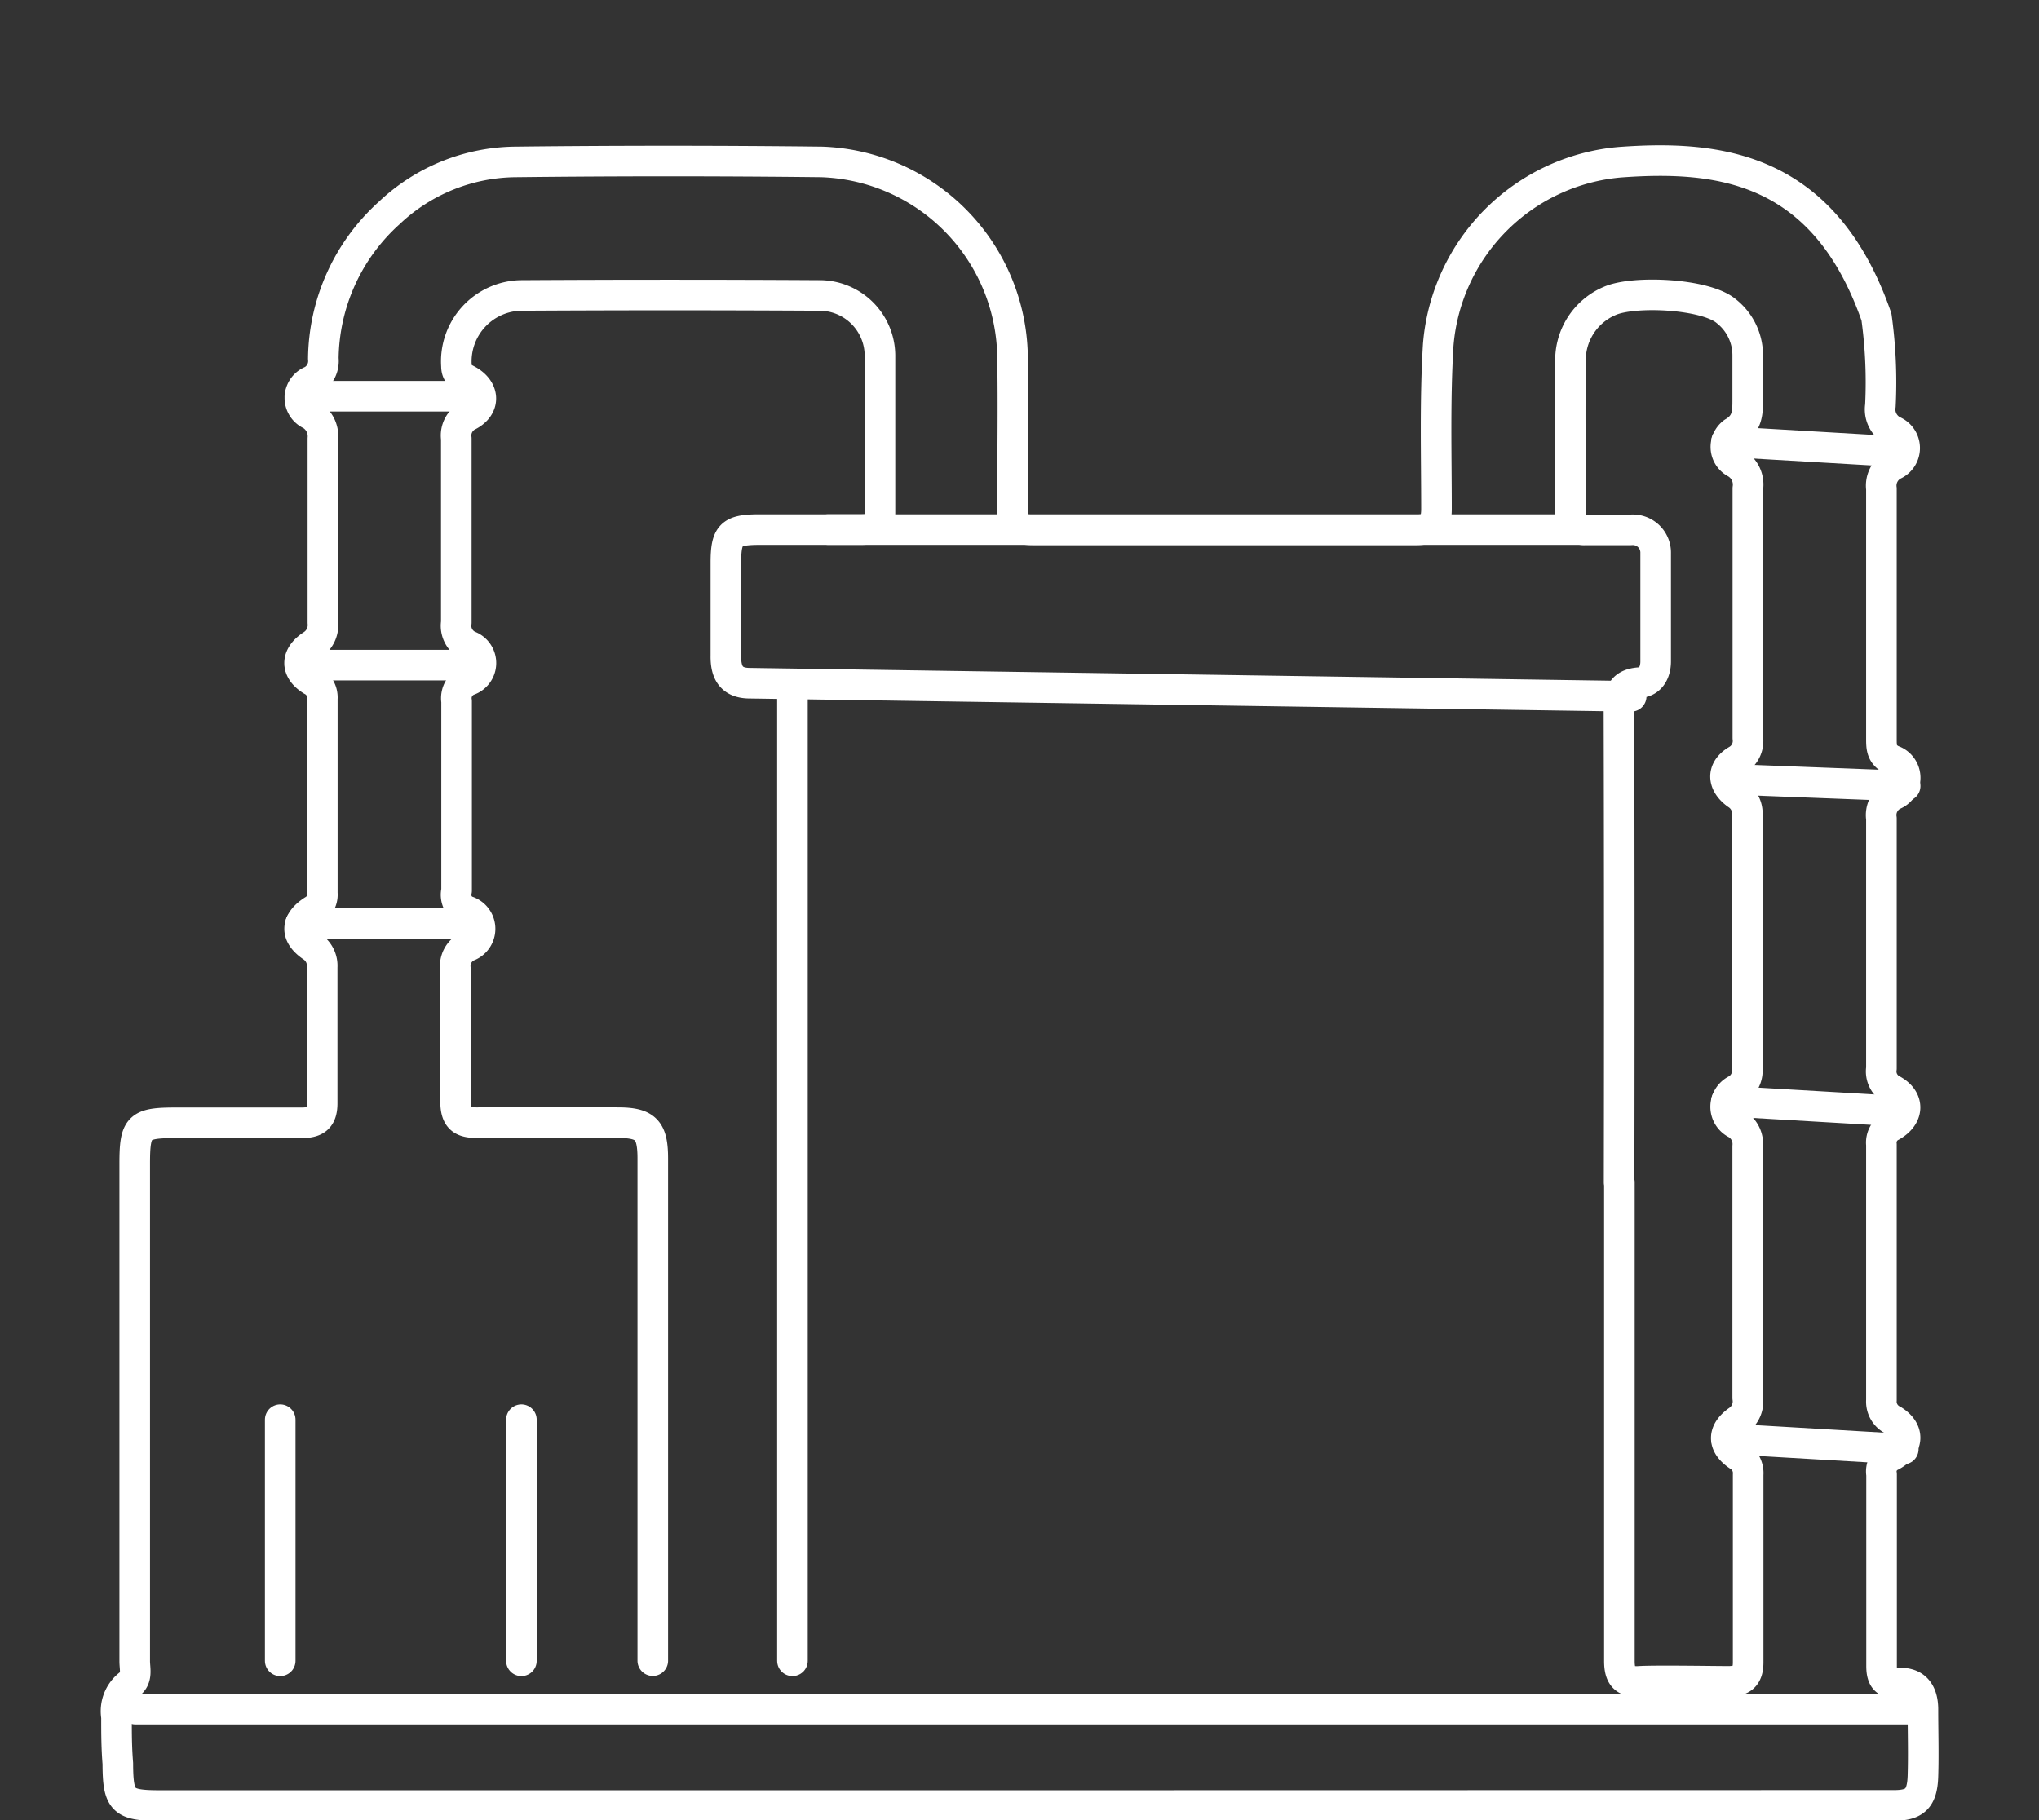
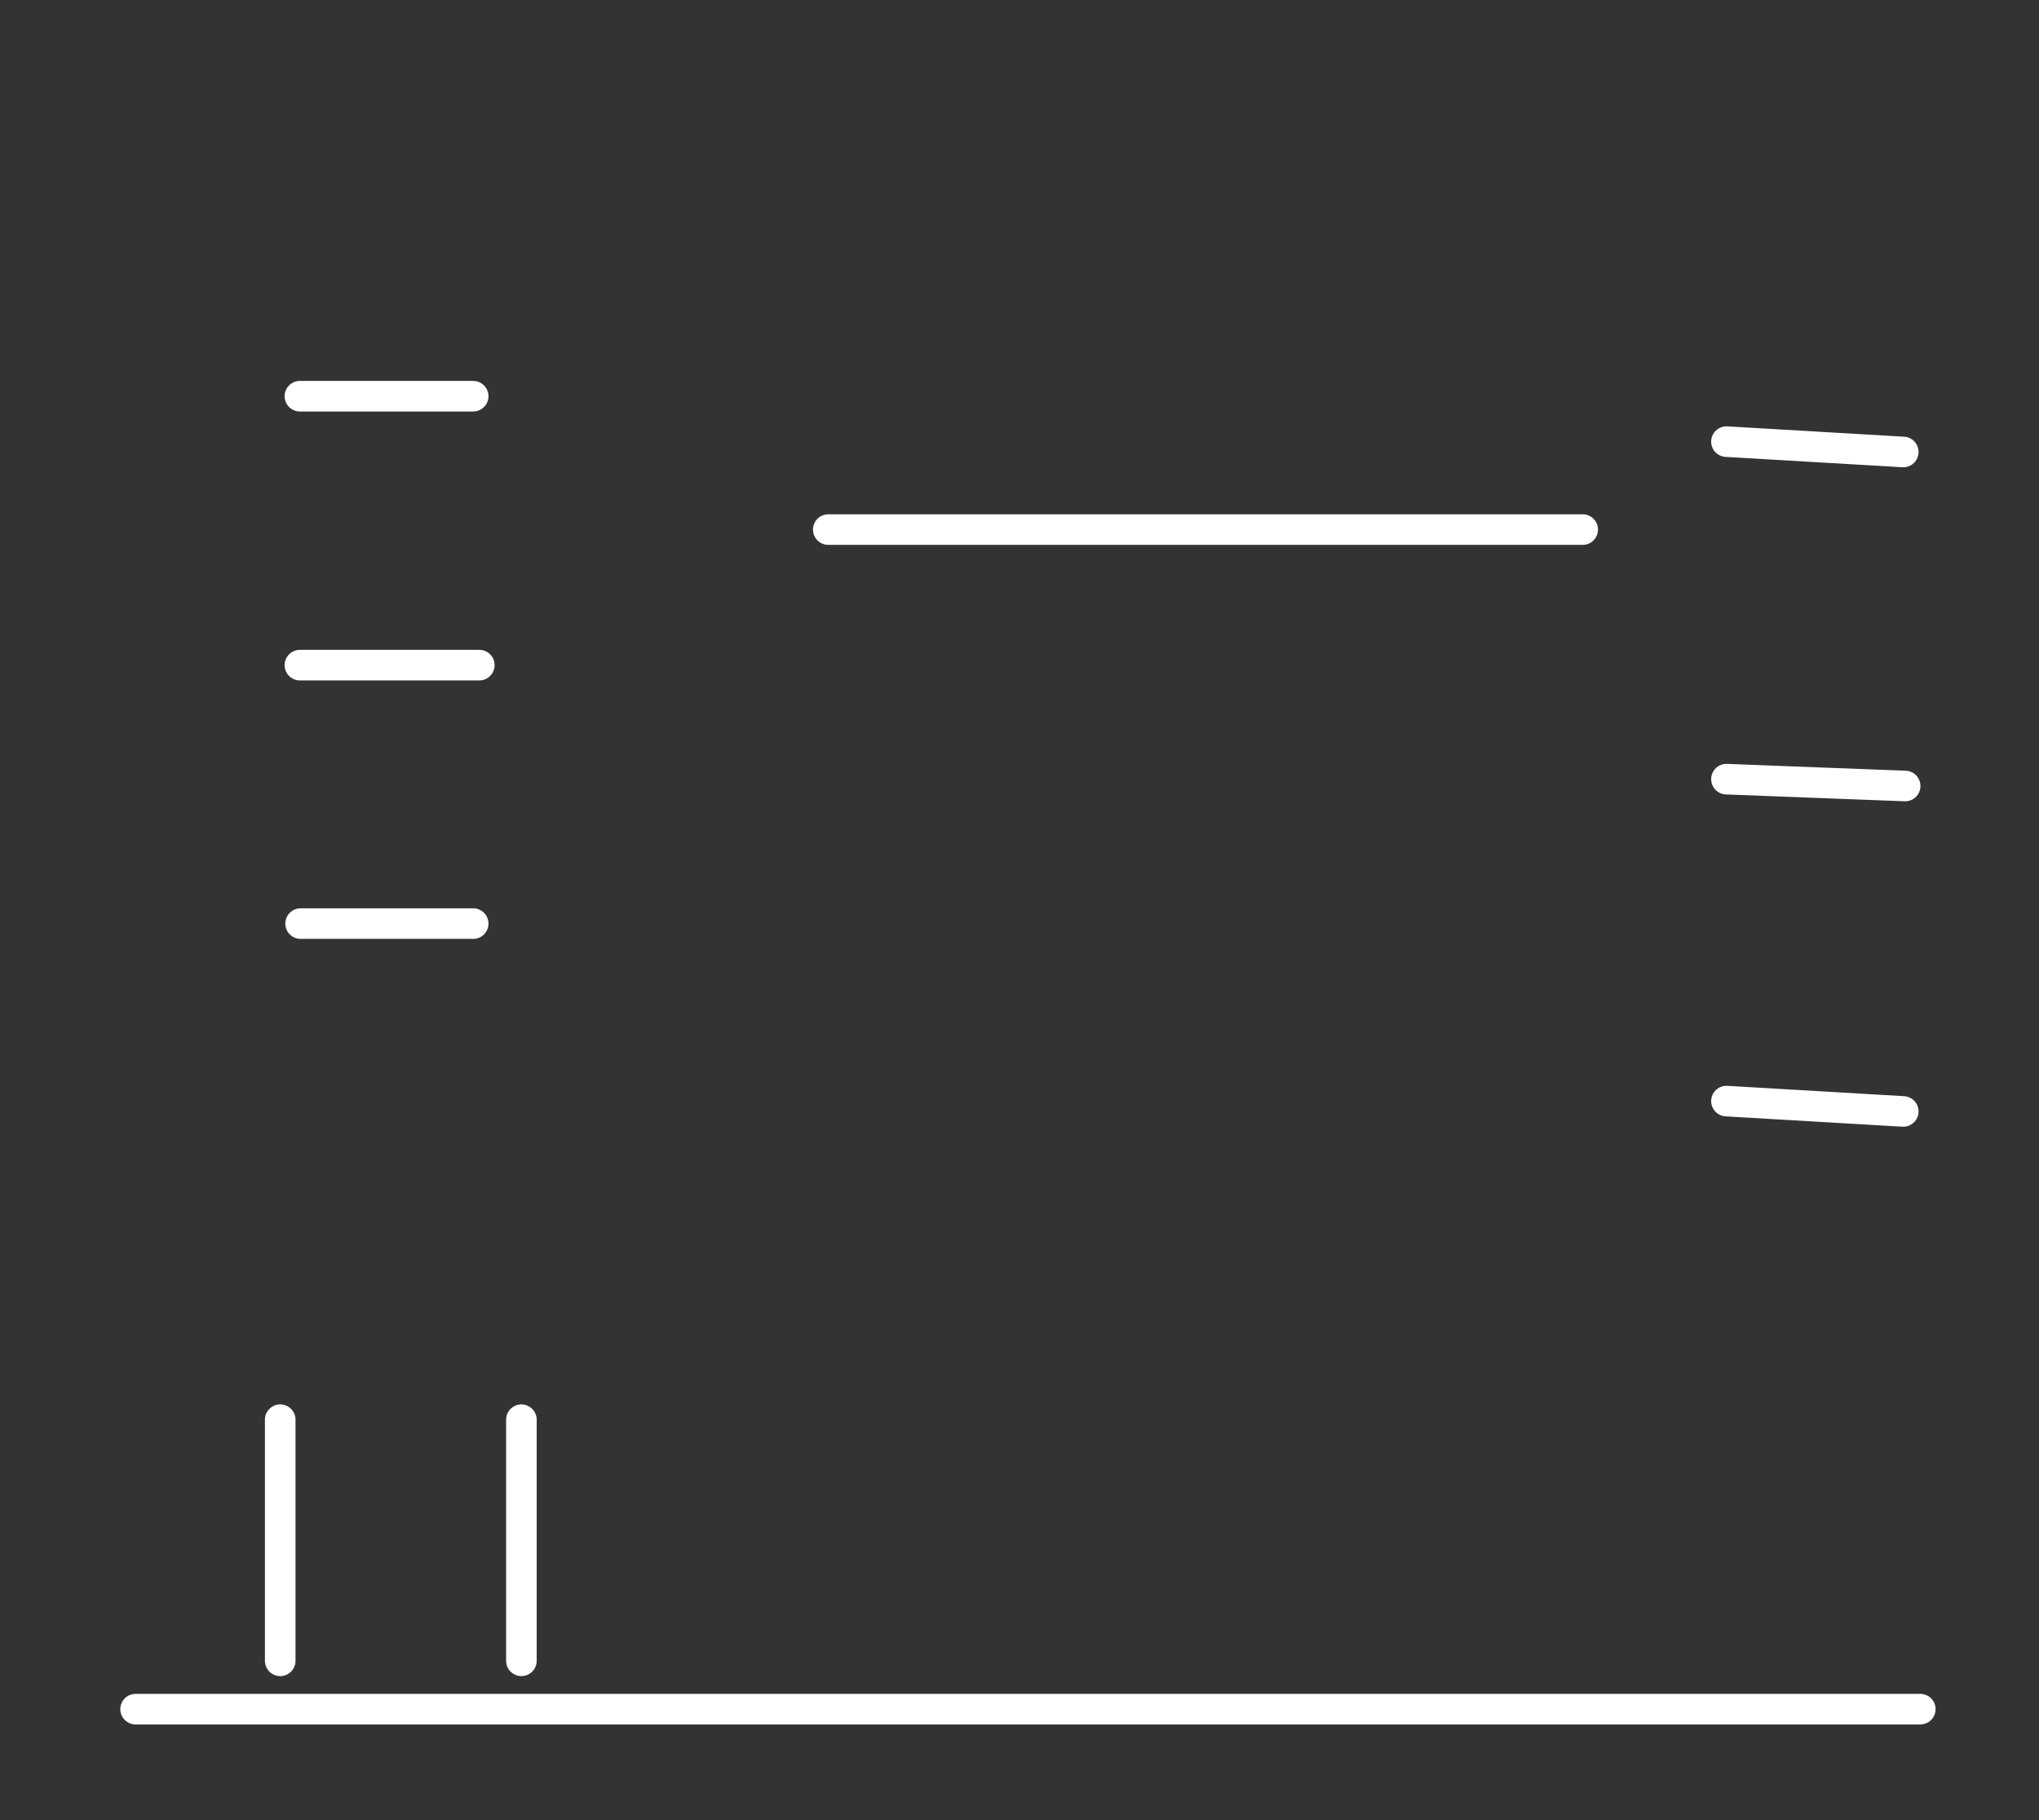
<svg xmlns="http://www.w3.org/2000/svg" id="Layer_1" data-name="Layer 1" viewBox="0 0 140 125">
  <rect x="0" y="0" width="140" height="125" fill="#333333" stroke="none" />
  <defs>
    <style>.cls-1{fill:none;stroke:#fff;stroke-linecap:round;stroke-linejoin:round;stroke-width:2.1px;}</style>
  </defs>
-   <path class="cls-1" d="M70,124h-59c-2.59,0-2.9-.3-2.91-2.89C8,120,8,119,8,117.91a2.32,2.32,0,0,1,.87-2.23c.59-.4.38-1.05.38-1.6q0-17.08,0-34.16c0-2.55.26-2.81,2.81-2.81,2.88,0,5.76,0,8.64,0,1,0,1.43-.33,1.42-1.38,0-3.1,0-6.21,0-9.31A1.57,1.57,0,0,0,21.4,65c-1.14-.79-1.1-1.71.1-2.48a1.23,1.23,0,0,0,.63-1.19V48a1.31,1.31,0,0,0-.72-1.27c-1.11-.68-1.13-1.68,0-2.42a1.63,1.63,0,0,0,.76-1.55c0-4.21,0-8.42,0-12.63a1.73,1.73,0,0,0-.83-1.65,1.26,1.26,0,0,1,.06-2.33,1.54,1.54,0,0,0,.8-1.52,13.65,13.65,0,0,1,4.52-10,12.78,12.78,0,0,1,8.67-3.51q10.5-.12,21,0A13.57,13.57,0,0,1,69.52,24.39c.06,3.54,0,7.09,0,10.63,0,1.06.36,1.37,1.39,1.37,9.88,0,16.45,0,26.33,0,1.05,0,1.38-.39,1.39-1.4,0-3.77-.11-7.53.12-11.3a13.7,13.7,0,0,1,12.48-12.55c6.7-.49,14,.25,17.61,10.63a32.66,32.66,0,0,1,.27,6.09A1.66,1.66,0,0,0,130,29.6a1.27,1.27,0,0,1,0,2.34,1.61,1.61,0,0,0-.82,1.63q0,8.58,0,17.15c0,.63,0,1.12.76,1.49a1.27,1.27,0,0,1,.06,2.39,1.55,1.55,0,0,0-.82,1.62q0,8.58,0,17.15a1.42,1.42,0,0,0,.78,1.49c1.16.65,1.11,1.81-.08,2.48a1.25,1.25,0,0,0-.7,1.27q0,8.77,0,17.55a1.41,1.41,0,0,0,.79,1.37c1.15.7,1.11,1.82-.11,2.46a1.17,1.17,0,0,0-.67,1.27c0,4.38,0,8.77,0,13.16,0,.85.28,1.22,1.15,1.17,1.2-.06,1.67.67,1.69,1.75,0,1.55.05,3.1,0,4.65s-.57,2-2,2c-2.3,0-4.61,0-6.91,0Zm42-76.18-60.51-.9c-1.29,0-1.67-.75-1.65-1.9,0-2.12,0-4.25,0-6.38,0-1.92.34-2.26,2.23-2.27,3.45,0,3.6,0,7.05,0,.87,0,1.31-.23,1.3-1.19,0-3.59,0-7.18,0-10.77a4.15,4.15,0,0,0-4.19-4.12q-10.24-.06-20.47,0a4.53,4.53,0,0,0-4.42,4.84c0,.53.28.72.72.95,1.21.63,1.29,1.83.13,2.45a1.52,1.52,0,0,0-.86,1.59q0,6.32,0,12.63a1.51,1.51,0,0,0,.86,1.6,1.26,1.26,0,0,1,0,2.37,1.31,1.31,0,0,0-.84,1.44q0,6.51,0,13A1.22,1.22,0,0,0,32,62.55,1.28,1.28,0,0,1,32.1,65a1.49,1.49,0,0,0-.82,1.61c0,3,0,6,0,9,0,1.21.44,1.51,1.56,1.49,3.19-.06,6.38,0,9.57,0,1.94,0,2.41.5,2.41,2.47v34.48m66.37-32.85V96c0,6,0,12.05,0,18.07,0,1,.32,1.47,1.37,1.4s5.18,0,6.1,0,1.37-.31,1.37-1.3c0-4.3,0-8.59,0-12.89a1.39,1.39,0,0,0-.68-1.31c-1.09-.73-1.1-1.67,0-2.43A1.58,1.58,0,0,0,120,96q0-8.62,0-17.27a1.62,1.62,0,0,0-.76-1.54,1.3,1.3,0,0,1,0-2.36,1.52,1.52,0,0,0,.73-1.43q0-8.7,0-17.4a1.56,1.56,0,0,0-.72-1.45c-1-.72-1.06-1.71,0-2.34a1.52,1.52,0,0,0,.76-1.53q0-8.58,0-17.14a1.71,1.71,0,0,0-.87-1.76A1.24,1.24,0,0,1,119,29.7c1-.58,1-1.37,1-2.27s0-2,0-3.05a3.85,3.85,0,0,0-1.46-3c-1.42-1.22-6.35-1.44-8-.72a4.42,4.42,0,0,0-2.7,4.36c-.06,3.41,0,6.82,0,10.23,0,.89.36,1.18,1.19,1.14,1,0,2,0,2.93,0A1.57,1.57,0,0,1,113.68,38c0,2.48,0,5,0,7.43,0,.71-.33,1.4-1.11,1.45-1.4.1-1.41,1-1.41,2Q111.2,65.07,111.17,81.21Z" />
  <line class="cls-1" x1="9.31" y1="117.38" x2="131.85" y2="117.38" />
  <line class="cls-1" x1="19.24" y1="97.5" x2="19.24" y2="114.06" />
  <line class="cls-1" x1="35.8" y1="97.5" x2="35.8" y2="114.06" />
  <line class="cls-1" x1="20.64" y1="63.43" x2="32.49" y2="63.43" />
  <line class="cls-1" x1="20.59" y1="27.21" x2="32.49" y2="27.21" />
  <line class="cls-1" x1="20.59" y1="45.68" x2="32.91" y2="45.68" />
-   <line class="cls-1" x1="54.41" y1="47.01" x2="54.41" y2="114.06" />
  <line class="cls-1" x1="56.87" y1="36.37" x2="108.67" y2="36.37" />
  <line class="cls-1" x1="118.54" y1="30.33" x2="130.68" y2="31.04" />
  <line class="cls-1" x1="118.54" y1="53.51" x2="130.81" y2="53.98" />
  <line class="cls-1" x1="118.54" y1="75.62" x2="130.68" y2="76.33" />
-   <line class="cls-1" x1="118.54" y1="98.81" x2="130.68" y2="99.52" />
</svg>